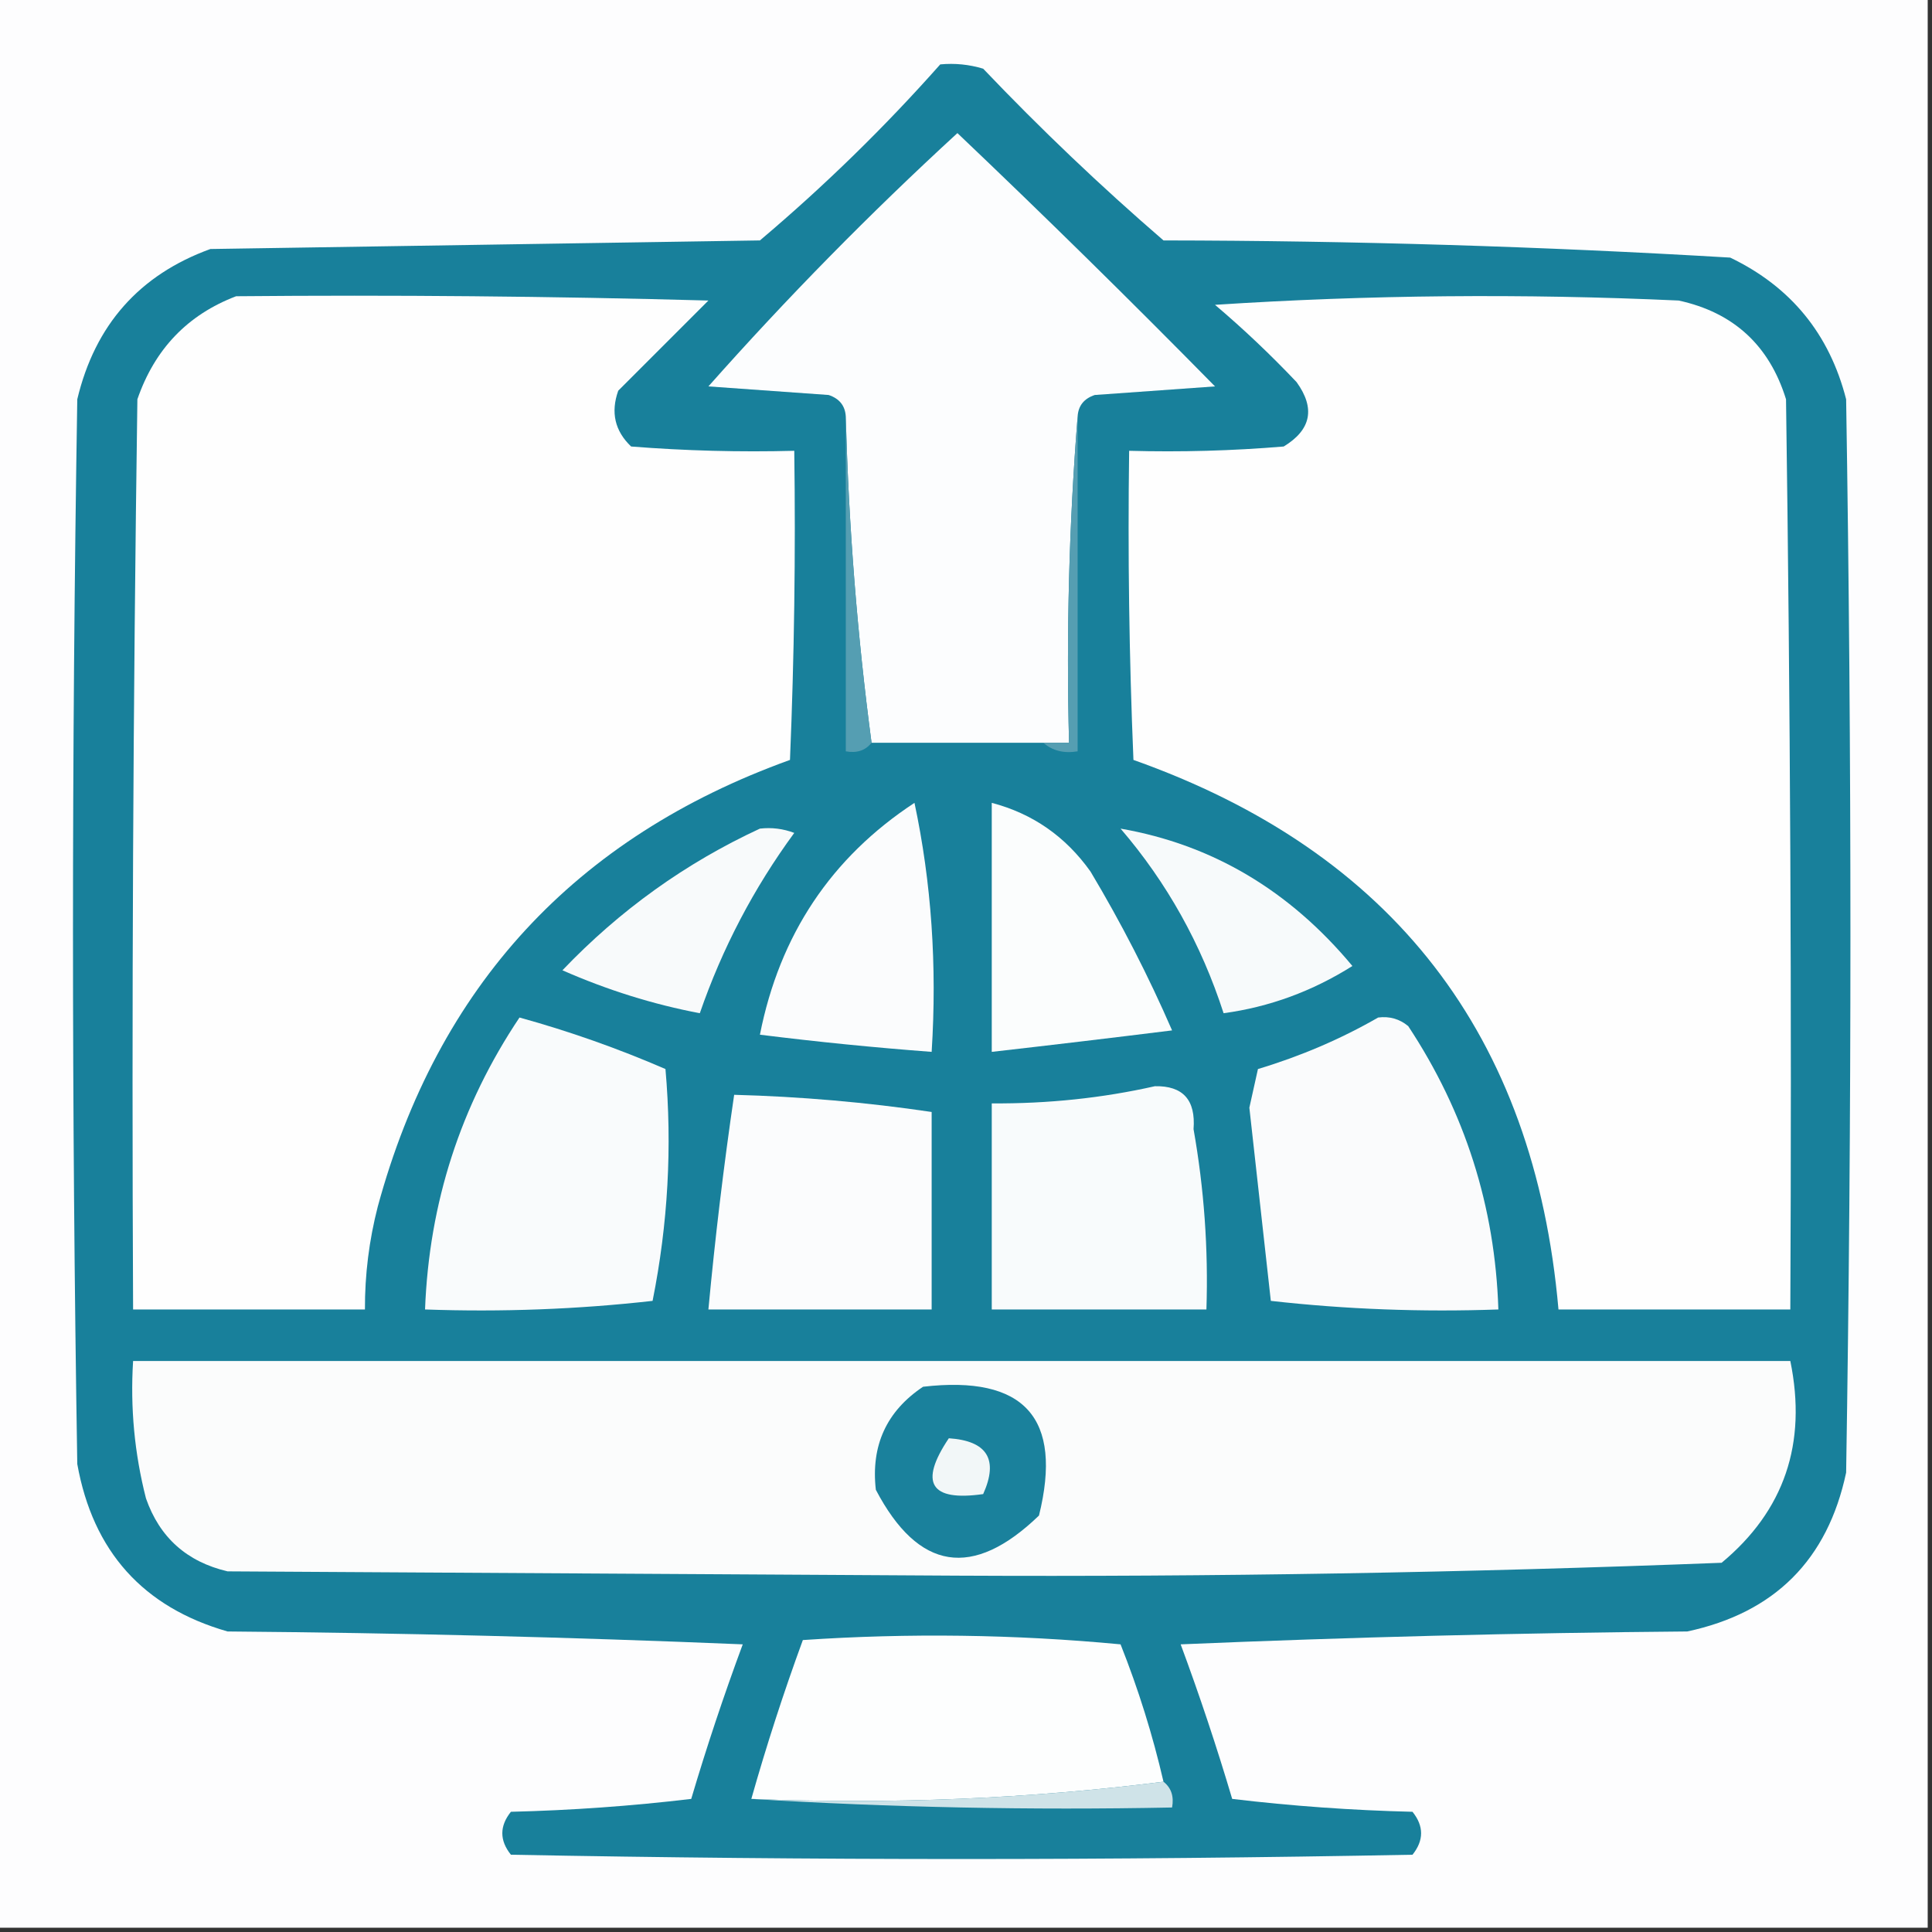
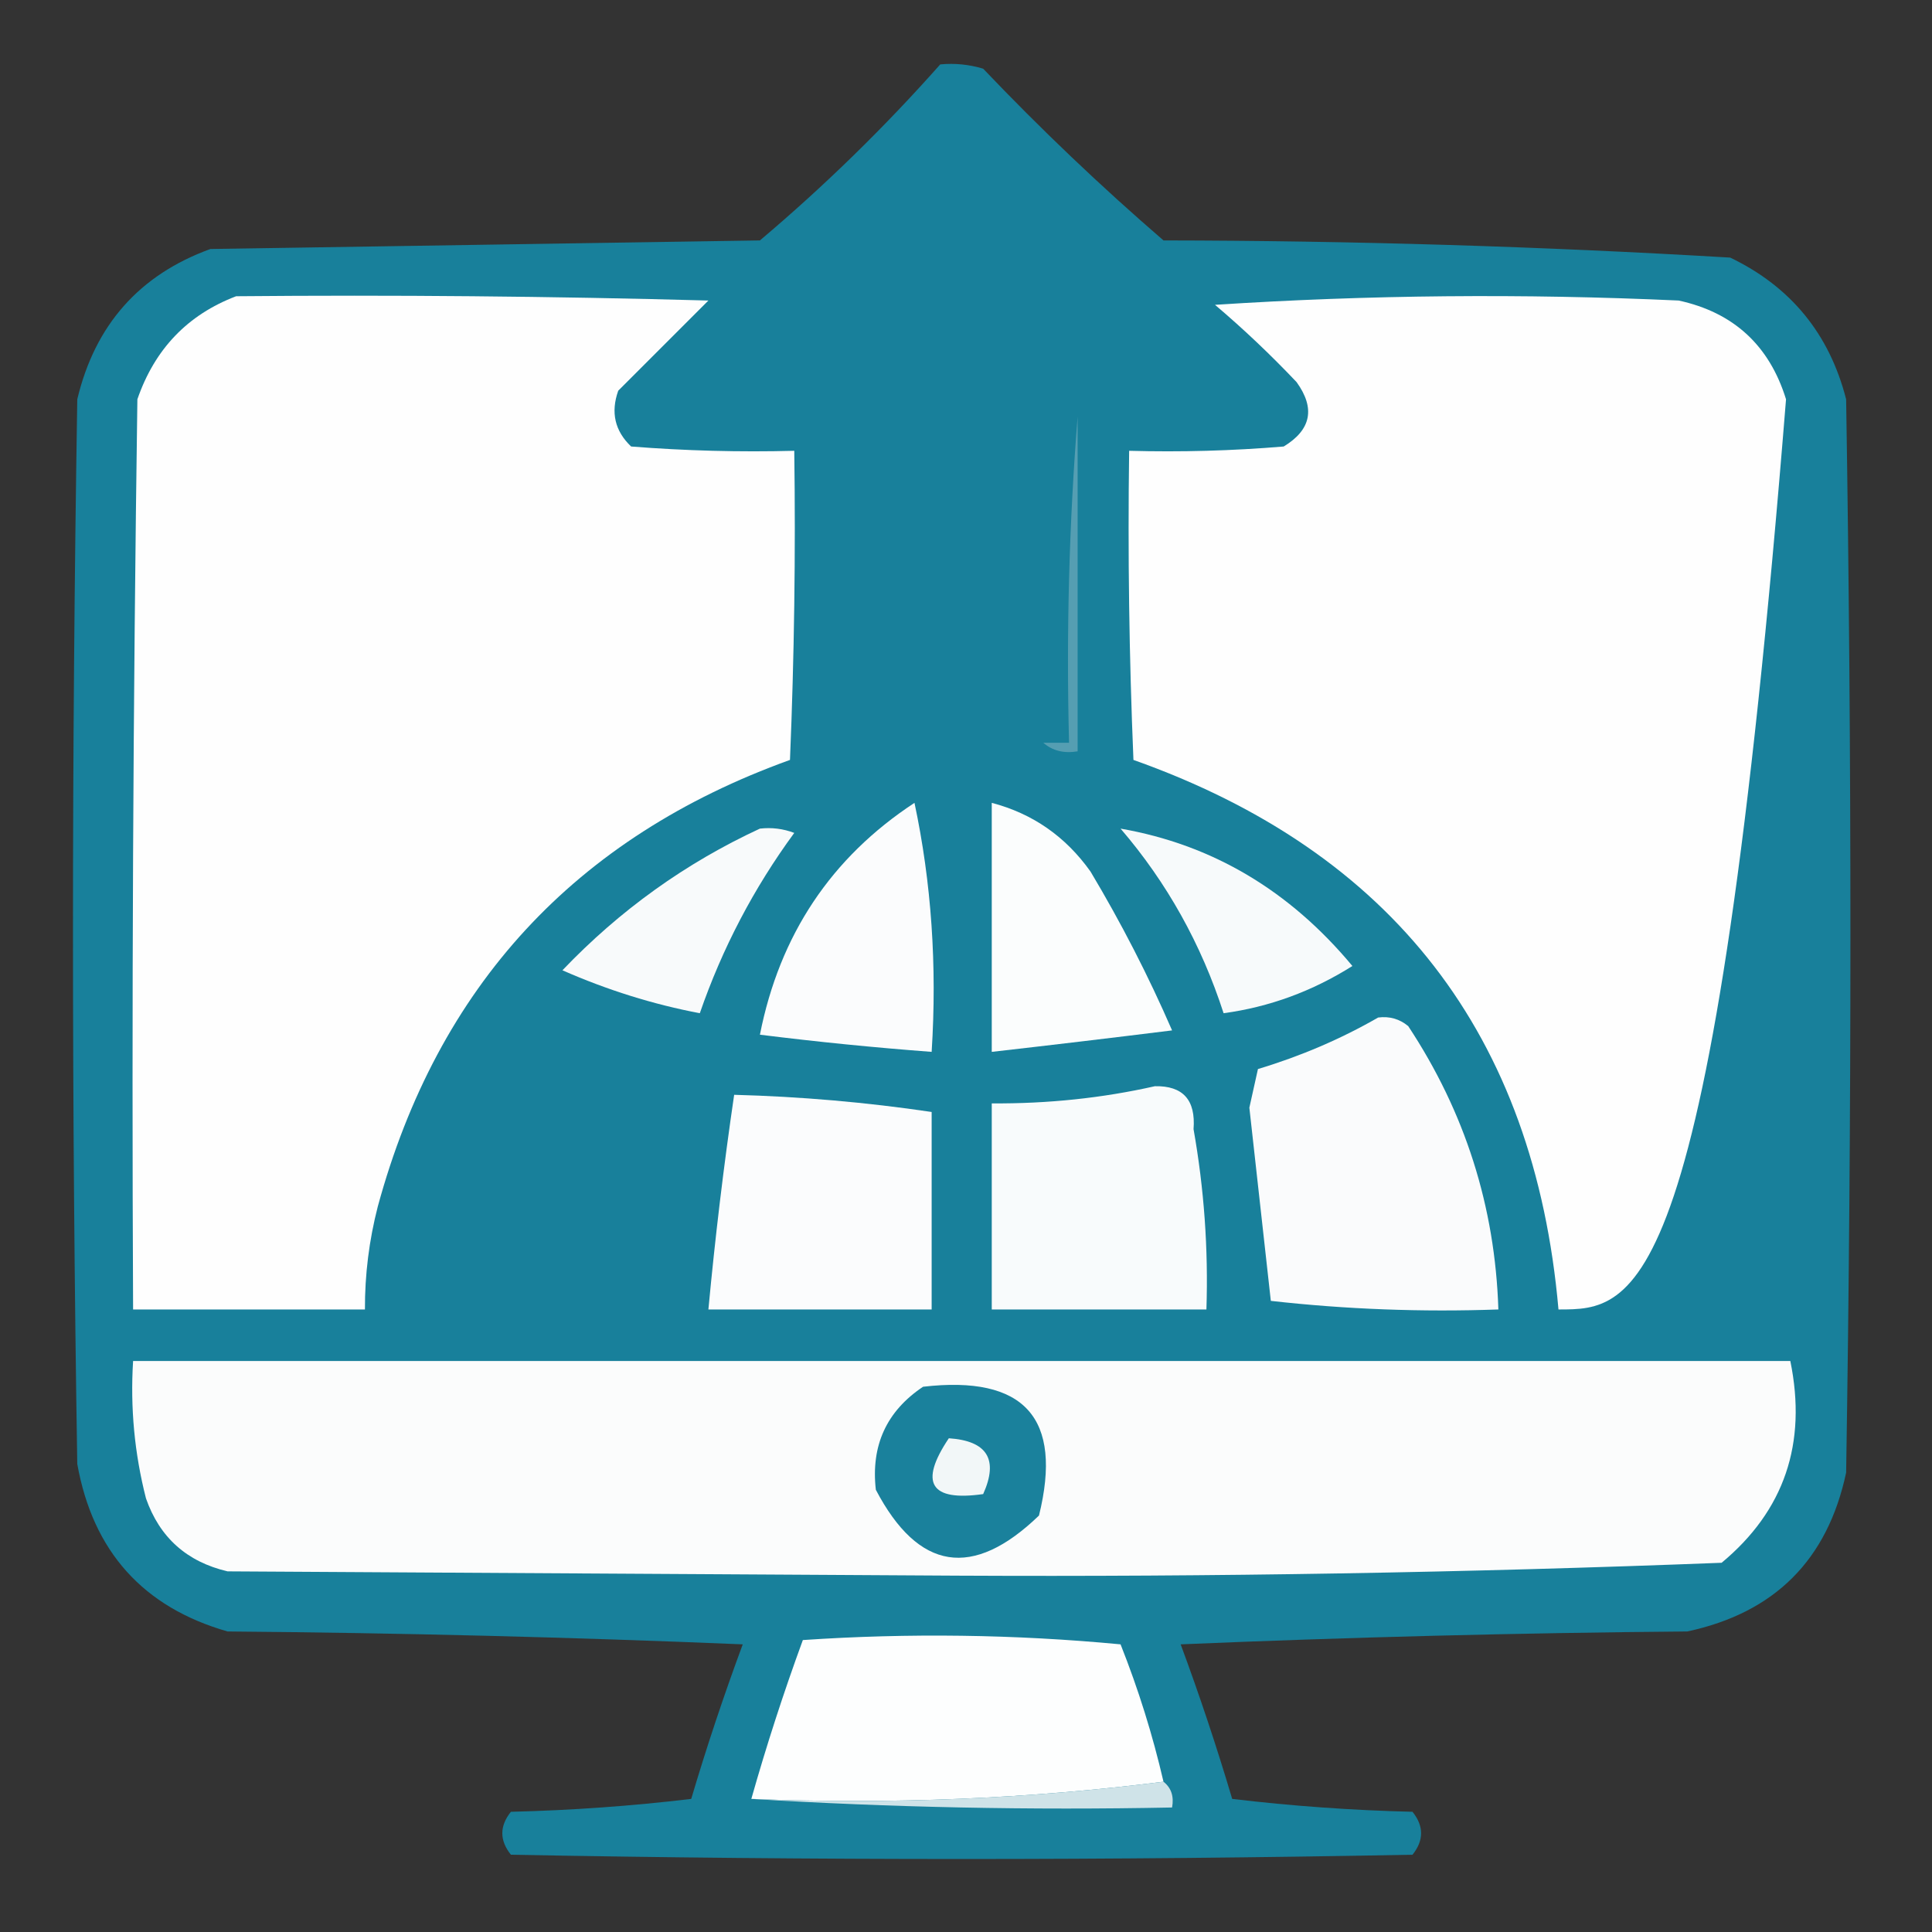
<svg xmlns="http://www.w3.org/2000/svg" version="1.1" width="225px" height="225px" style="shape-rendering:geometricPrecision; text-rendering:geometricPrecision; image-rendering:optimizeQuality; fill-rule:evenodd; clip-rule:evenodd">
  <rect width="100%" height="100%" fill="#333333" stroke="none" />
  <g>
-     <path style="opacity:1" fill="#fdfdfe" d="M -0.5,-0.5 C 74.5,-0.5 149.5,-0.5 224.5,-0.5C 224.5,74.5 224.5,149.5 224.5,224.5C 149.5,224.5 74.5,224.5 -0.5,224.5C -0.5,149.5 -0.5,74.5 -0.5,-0.5 Z" />
-   </g>
+     </g>
  <g>
    <path style="opacity:1" fill="#18809b" d="M 109.5,7.5 C 111.199,7.34 112.866,7.506 114.5,8C 121.197,15.032 128.197,21.698 135.5,28C 157.564,28.032 179.564,28.699 201.5,30C 208.554,33.389 213.054,38.889 215,46.5C 215.667,88.167 215.667,129.833 215,171.5C 212.842,181.658 206.676,187.824 196.5,190C 176.825,190.167 157.158,190.667 137.5,191.5C 139.701,197.437 141.701,203.437 143.5,209.5C 150.476,210.331 157.476,210.831 164.5,211C 165.833,212.667 165.833,214.333 164.5,216C 129.5,216.667 94.5,216.667 59.5,216C 58.167,214.333 58.167,212.667 59.5,211C 66.524,210.831 73.524,210.331 80.5,209.5C 82.299,203.437 84.299,197.437 86.5,191.5C 66.508,190.667 46.508,190.167 26.5,190C 16.657,187.176 10.824,180.676 9,170.5C 8.333,129.167 8.333,87.833 9,46.5C 11.066,37.838 16.232,32.004 24.5,29C 45.833,28.667 67.167,28.333 88.5,28C 96.004,21.662 103.004,14.829 109.5,7.5 Z" />
  </g>
  <g>
-     <path style="opacity:1" fill="#fcfdfe" d="M 125.5,48.5 C 124.505,60.989 124.171,73.656 124.5,86.5C 123.5,86.5 122.5,86.5 121.5,86.5C 114.833,86.5 108.167,86.5 101.5,86.5C 99.84,74.033 98.84,61.366 98.5,48.5C 98.423,47.25 97.756,46.417 96.5,46C 91.833,45.667 87.167,45.333 82.5,45C 91.651,34.682 101.318,24.849 111.5,15.5C 121.653,25.152 131.653,34.986 141.5,45C 136.833,45.333 132.167,45.667 127.5,46C 126.244,46.417 125.577,47.25 125.5,48.5 Z" />
-   </g>
+     </g>
  <g>
    <path style="opacity:1" fill="#fefefe" d="M 27.5,34.5 C 45.836,34.333 64.17,34.5 82.5,35C 79,38.5 75.5,42 72,45.5C 71.104,48.025 71.604,50.192 73.5,52C 79.825,52.499 86.158,52.666 92.5,52.5C 92.666,64.505 92.5,76.505 92,88.5C 66.977,97.522 50.977,114.856 44,140.5C 42.985,144.44 42.485,148.44 42.5,152.5C 33.5,152.5 24.5,152.5 15.5,152.5C 15.333,117.165 15.5,81.832 16,46.5C 18.019,40.65 21.852,36.65 27.5,34.5 Z" />
  </g>
  <g>
-     <path style="opacity:1" fill="#fefefe" d="M 141.5,35.5 C 159.329,34.338 177.329,34.171 195.5,35C 201.891,36.39 206.058,40.224 208,46.5C 208.5,81.832 208.667,117.165 208.5,152.5C 199.5,152.5 190.5,152.5 181.5,152.5C 178.695,120.549 162.195,99.215 132,88.5C 131.5,76.505 131.333,64.505 131.5,52.5C 137.509,52.666 143.509,52.499 149.5,52C 152.703,50.053 153.203,47.553 151,44.5C 147.964,41.296 144.797,38.296 141.5,35.5 Z" />
+     <path style="opacity:1" fill="#fefefe" d="M 141.5,35.5 C 159.329,34.338 177.329,34.171 195.5,35C 201.891,36.39 206.058,40.224 208,46.5C 199.5,152.5 190.5,152.5 181.5,152.5C 178.695,120.549 162.195,99.215 132,88.5C 131.5,76.505 131.333,64.505 131.5,52.5C 137.509,52.666 143.509,52.499 149.5,52C 152.703,50.053 153.203,47.553 151,44.5C 147.964,41.296 144.797,38.296 141.5,35.5 Z" />
  </g>
  <g>
    <path style="opacity:1" fill="#559eb2" d="M 125.5,48.5 C 125.5,61.5 125.5,74.5 125.5,87.5C 123.901,87.768 122.568,87.434 121.5,86.5C 122.5,86.5 123.5,86.5 124.5,86.5C 124.171,73.656 124.505,60.989 125.5,48.5 Z" />
  </g>
  <g>
-     <path style="opacity:1" fill="#559eb2" d="M 98.5,48.5 C 98.84,61.366 99.84,74.033 101.5,86.5C 100.791,87.404 99.791,87.737 98.5,87.5C 98.5,74.5 98.5,61.5 98.5,48.5 Z" />
-   </g>
+     </g>
  <g>
    <path style="opacity:1" fill="#fbfcfd" d="M 106.5,93.5 C 108.473,102.775 109.14,112.442 108.5,122.5C 101.815,121.998 95.149,121.331 88.5,120.5C 90.796,108.875 96.796,99.875 106.5,93.5 Z" />
  </g>
  <g>
    <path style="opacity:1" fill="#fbfdfd" d="M 115.5,93.5 C 120.262,94.751 124.095,97.418 127,101.5C 130.565,107.463 133.732,113.63 136.5,120C 129.494,120.871 122.494,121.704 115.5,122.5C 115.5,112.833 115.5,103.167 115.5,93.5 Z" />
  </g>
  <g>
    <path style="opacity:1" fill="#f8fafb" d="M 88.5,96.5 C 89.873,96.343 91.207,96.51 92.5,97C 87.784,103.432 84.117,110.432 81.5,118C 76.072,116.97 70.739,115.304 65.5,113C 72.176,106.007 79.843,100.507 88.5,96.5 Z" />
  </g>
  <g>
    <path style="opacity:1" fill="#f7fafb" d="M 130.5,96.5 C 141.176,98.362 150.176,103.695 157.5,112.5C 152.832,115.443 147.832,117.276 142.5,118C 139.895,109.946 135.895,102.78 130.5,96.5 Z" />
  </g>
  <g>
-     <path style="opacity:1" fill="#f9fbfc" d="M 60.5,118.5 C 66.282,120.095 71.949,122.095 77.5,124.5C 78.295,133.53 77.795,142.53 76,151.5C 67.251,152.484 58.418,152.817 49.5,152.5C 49.974,140.079 53.641,128.746 60.5,118.5 Z" />
-   </g>
+     </g>
  <g>
    <path style="opacity:1" fill="#fafbfc" d="M 160.5,118.5 C 161.822,118.33 162.989,118.663 164,119.5C 170.616,129.514 174.116,140.514 174.5,152.5C 165.582,152.817 156.749,152.484 148,151.5C 147.167,144 146.333,136.5 145.5,129C 145.833,127.5 146.167,126 146.5,124.5C 151.489,122.999 156.155,120.999 160.5,118.5 Z" />
  </g>
  <g>
    <path style="opacity:1" fill="#fbfcfd" d="M 85.5,127.5 C 93.217,127.705 100.884,128.372 108.5,129.5C 108.5,137.167 108.5,144.833 108.5,152.5C 99.833,152.5 91.167,152.5 82.5,152.5C 83.281,144.135 84.281,135.801 85.5,127.5 Z" />
  </g>
  <g>
    <path style="opacity:1" fill="#f8fbfc" d="M 134.5,126.5 C 137.766,126.433 139.266,128.099 139,131.5C 140.23,138.445 140.73,145.445 140.5,152.5C 132.167,152.5 123.833,152.5 115.5,152.5C 115.5,144.5 115.5,136.5 115.5,128.5C 122.05,128.546 128.383,127.879 134.5,126.5 Z" />
  </g>
  <g>
    <path style="opacity:1" fill="#fbfcfc" d="M 15.5,158.5 C 79.833,158.5 144.167,158.5 208.5,158.5C 210.468,168.101 207.801,175.934 200.5,182C 170.88,183.151 141.213,183.651 111.5,183.5C 83.167,183.333 54.833,183.167 26.5,183C 21.755,181.885 18.588,179.052 17,174.5C 15.661,169.264 15.161,163.93 15.5,158.5 Z" />
  </g>
  <g>
    <path style="opacity:1" fill="#1a819c" d="M 107.5,161.5 C 119.308,160.135 123.808,165.135 121,176.5C 113.289,183.937 106.955,182.937 102,173.5C 101.413,168.344 103.246,164.344 107.5,161.5 Z" />
  </g>
  <g>
    <path style="opacity:1" fill="#f2f7f8" d="M 110.5,167.5 C 114.976,167.8 116.31,169.967 114.5,174C 108.339,174.878 107.006,172.711 110.5,167.5 Z" />
  </g>
  <g>
    <path style="opacity:1" fill="#fdfefe" d="M 135.5,207.5 C 119.868,209.485 103.868,210.151 87.5,209.5C 89.27,203.252 91.27,197.085 93.5,191C 105.847,190.167 118.18,190.334 130.5,191.5C 132.575,196.724 134.242,202.058 135.5,207.5 Z" />
  </g>
  <g>
    <path style="opacity:1" fill="#cfe3e8" d="M 135.5,207.5 C 136.404,208.209 136.737,209.209 136.5,210.5C 119.991,210.83 103.658,210.496 87.5,209.5C 103.868,210.151 119.868,209.485 135.5,207.5 Z" />
  </g>
</svg>